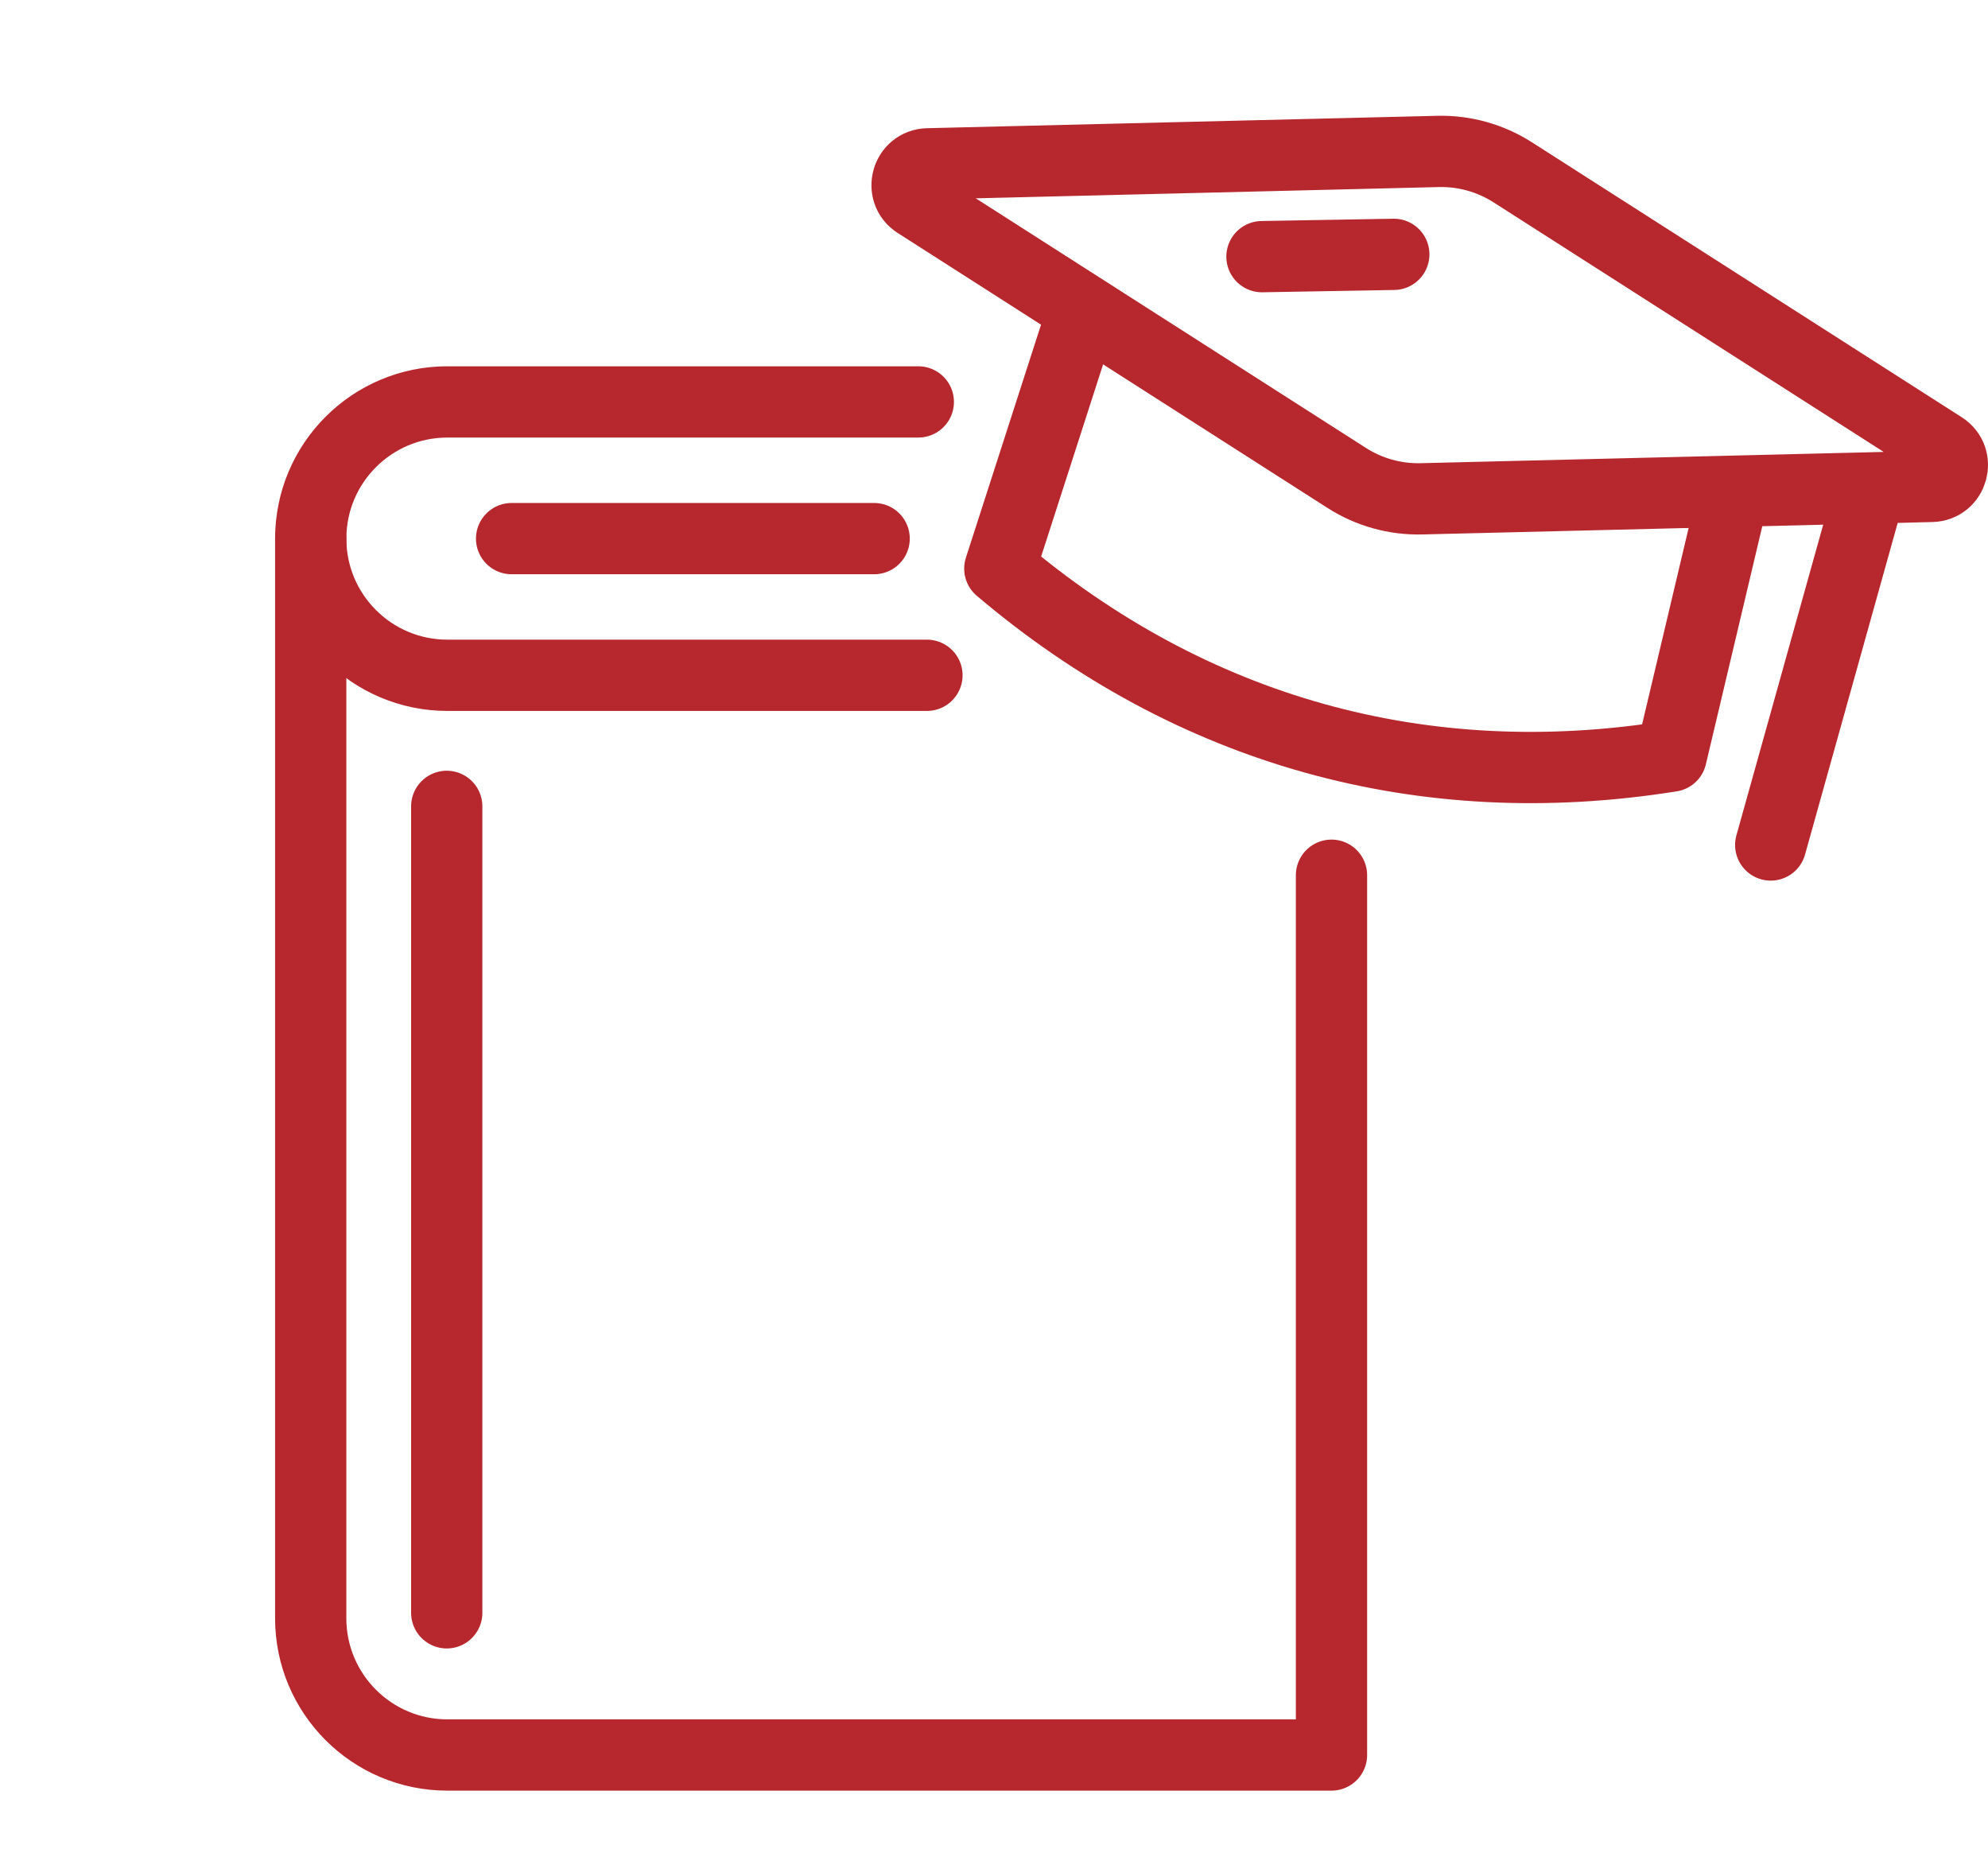
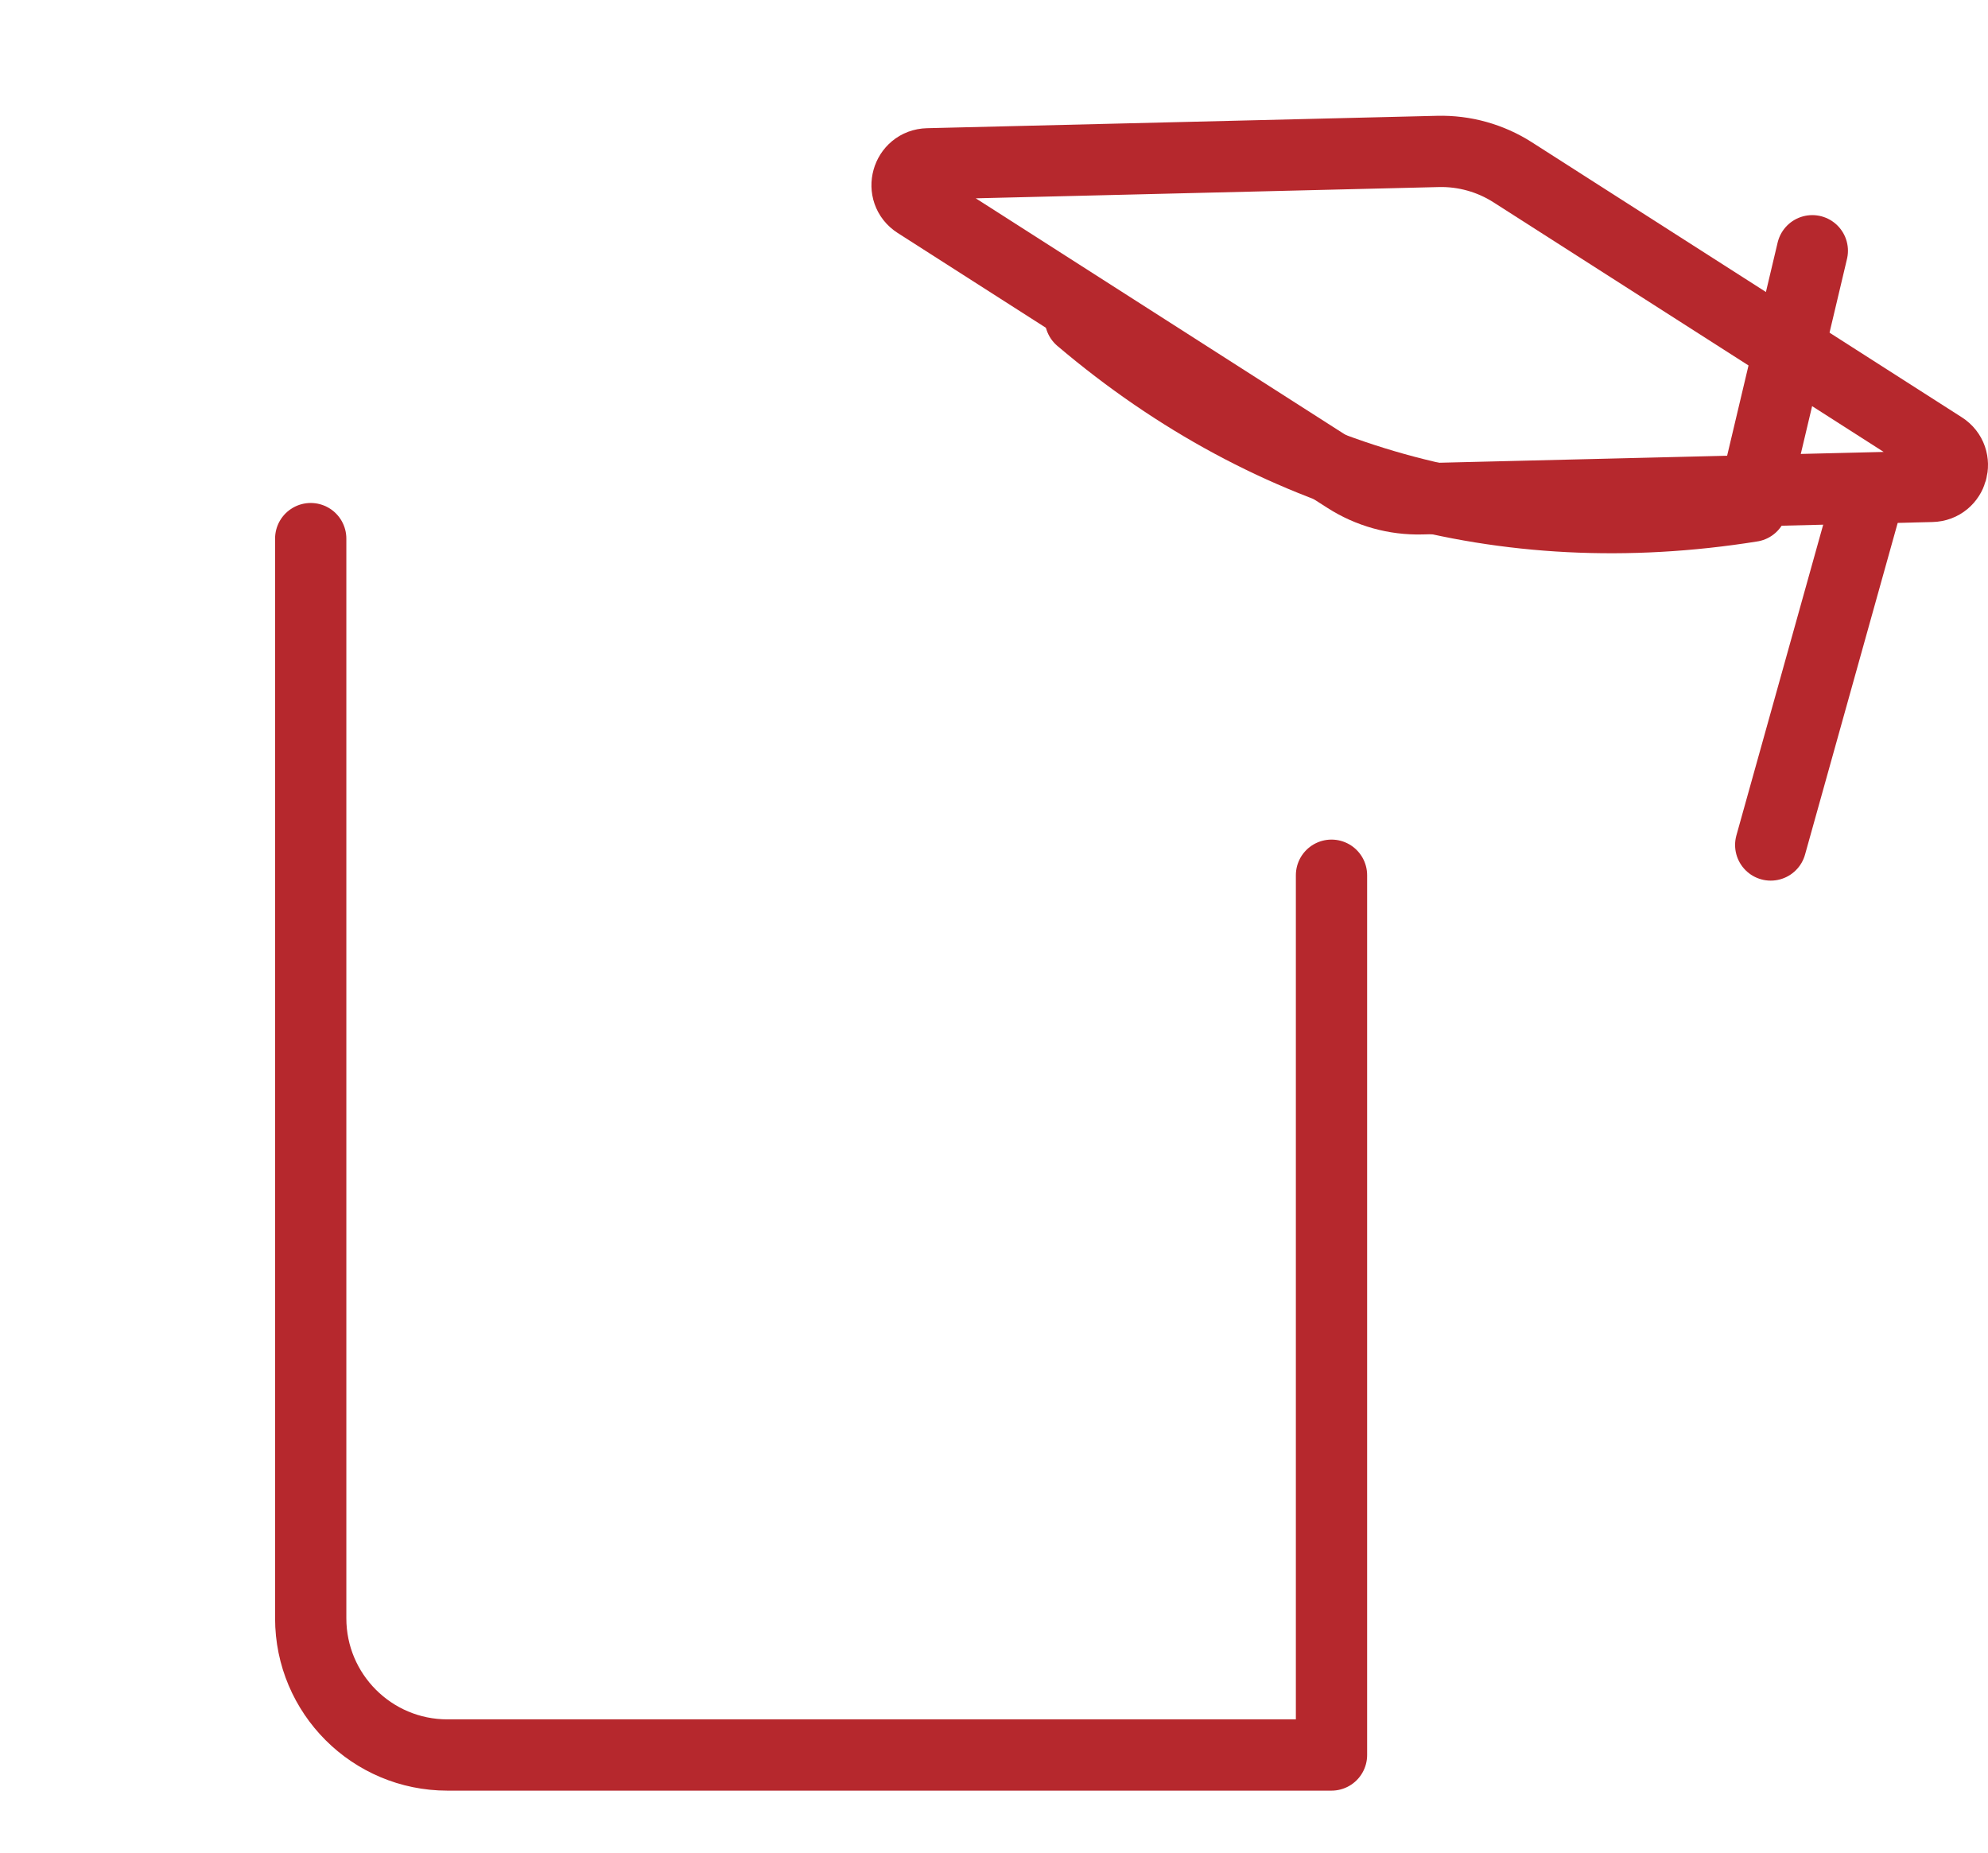
<svg xmlns="http://www.w3.org/2000/svg" version="1.1" id="レイヤー_1" x="0px" y="0px" width="111.585px" height="104px" viewBox="0 0 111.585 104" enable-background="new 0 0 111.585 104" xml:space="preserve">
-   <path fill="none" stroke="#B6282D" stroke-width="4" stroke-linecap="round" stroke-linejoin="round" stroke-miterlimit="10" d="  M25.075,45.256v45.261" />
  <path fill="none" stroke="#B6282D" stroke-width="4" stroke-linecap="round" stroke-linejoin="round" stroke-miterlimit="10" d="  M80.712,8.499L52.078,9.195c-1.176,0.028-1.604,1.563-0.613,2.196l24.128,15.434c1.25,0.8,2.711,1.208,4.193,1.171l28.635-0.697  c1.175-0.028,1.604-1.563,0.613-2.196L84.905,9.669C83.655,8.87,82.194,8.462,80.712,8.499z" />
-   <path fill="none" stroke="#B6282D" stroke-width="4" stroke-linecap="round" stroke-linejoin="round" stroke-miterlimit="10" d="  M60.642,17.887c-1.514,4.694-3.021,9.369-4.523,14.025c10.76,9.126,23.752,12.755,37.684,10.525  c1.129-4.76,2.261-9.541,3.398-14.339" />
-   <path fill="none" stroke="#B6282D" stroke-width="4" stroke-linecap="round" stroke-linejoin="round" stroke-miterlimit="10" d="  M70.833,14.404l7.4-0.129" />
+   <path fill="none" stroke="#B6282D" stroke-width="4" stroke-linecap="round" stroke-linejoin="round" stroke-miterlimit="10" d="  M60.642,17.887c10.76,9.126,23.752,12.755,37.684,10.525  c1.129-4.76,2.261-9.541,3.398-14.339" />
  <path fill="none" stroke="#B6282D" stroke-width="4" stroke-linecap="round" stroke-linejoin="round" stroke-miterlimit="10" d="  M104.659,28.561l-5.27,18.863" />
  <path fill="none" stroke="#B6282D" stroke-width="4" stroke-linecap="round" stroke-linejoin="round" stroke-miterlimit="10" d="  M17.44,30.229v60.595c0,4.237,3.435,7.673,7.672,7.673h49.624V49.121" />
-   <path fill="none" stroke="#B6282D" stroke-width="4" stroke-linecap="round" stroke-linejoin="round" stroke-miterlimit="10" d="  M51.544,22.557H25.113c-4.237,0-7.672,3.435-7.672,7.672c0,4.236,3.435,7.671,7.672,7.671h26.916" />
-   <path fill="none" stroke="#B6282D" stroke-width="4" stroke-linecap="round" stroke-linejoin="round" stroke-miterlimit="10" d="  M49.065,30.229H28.716" />
</svg>